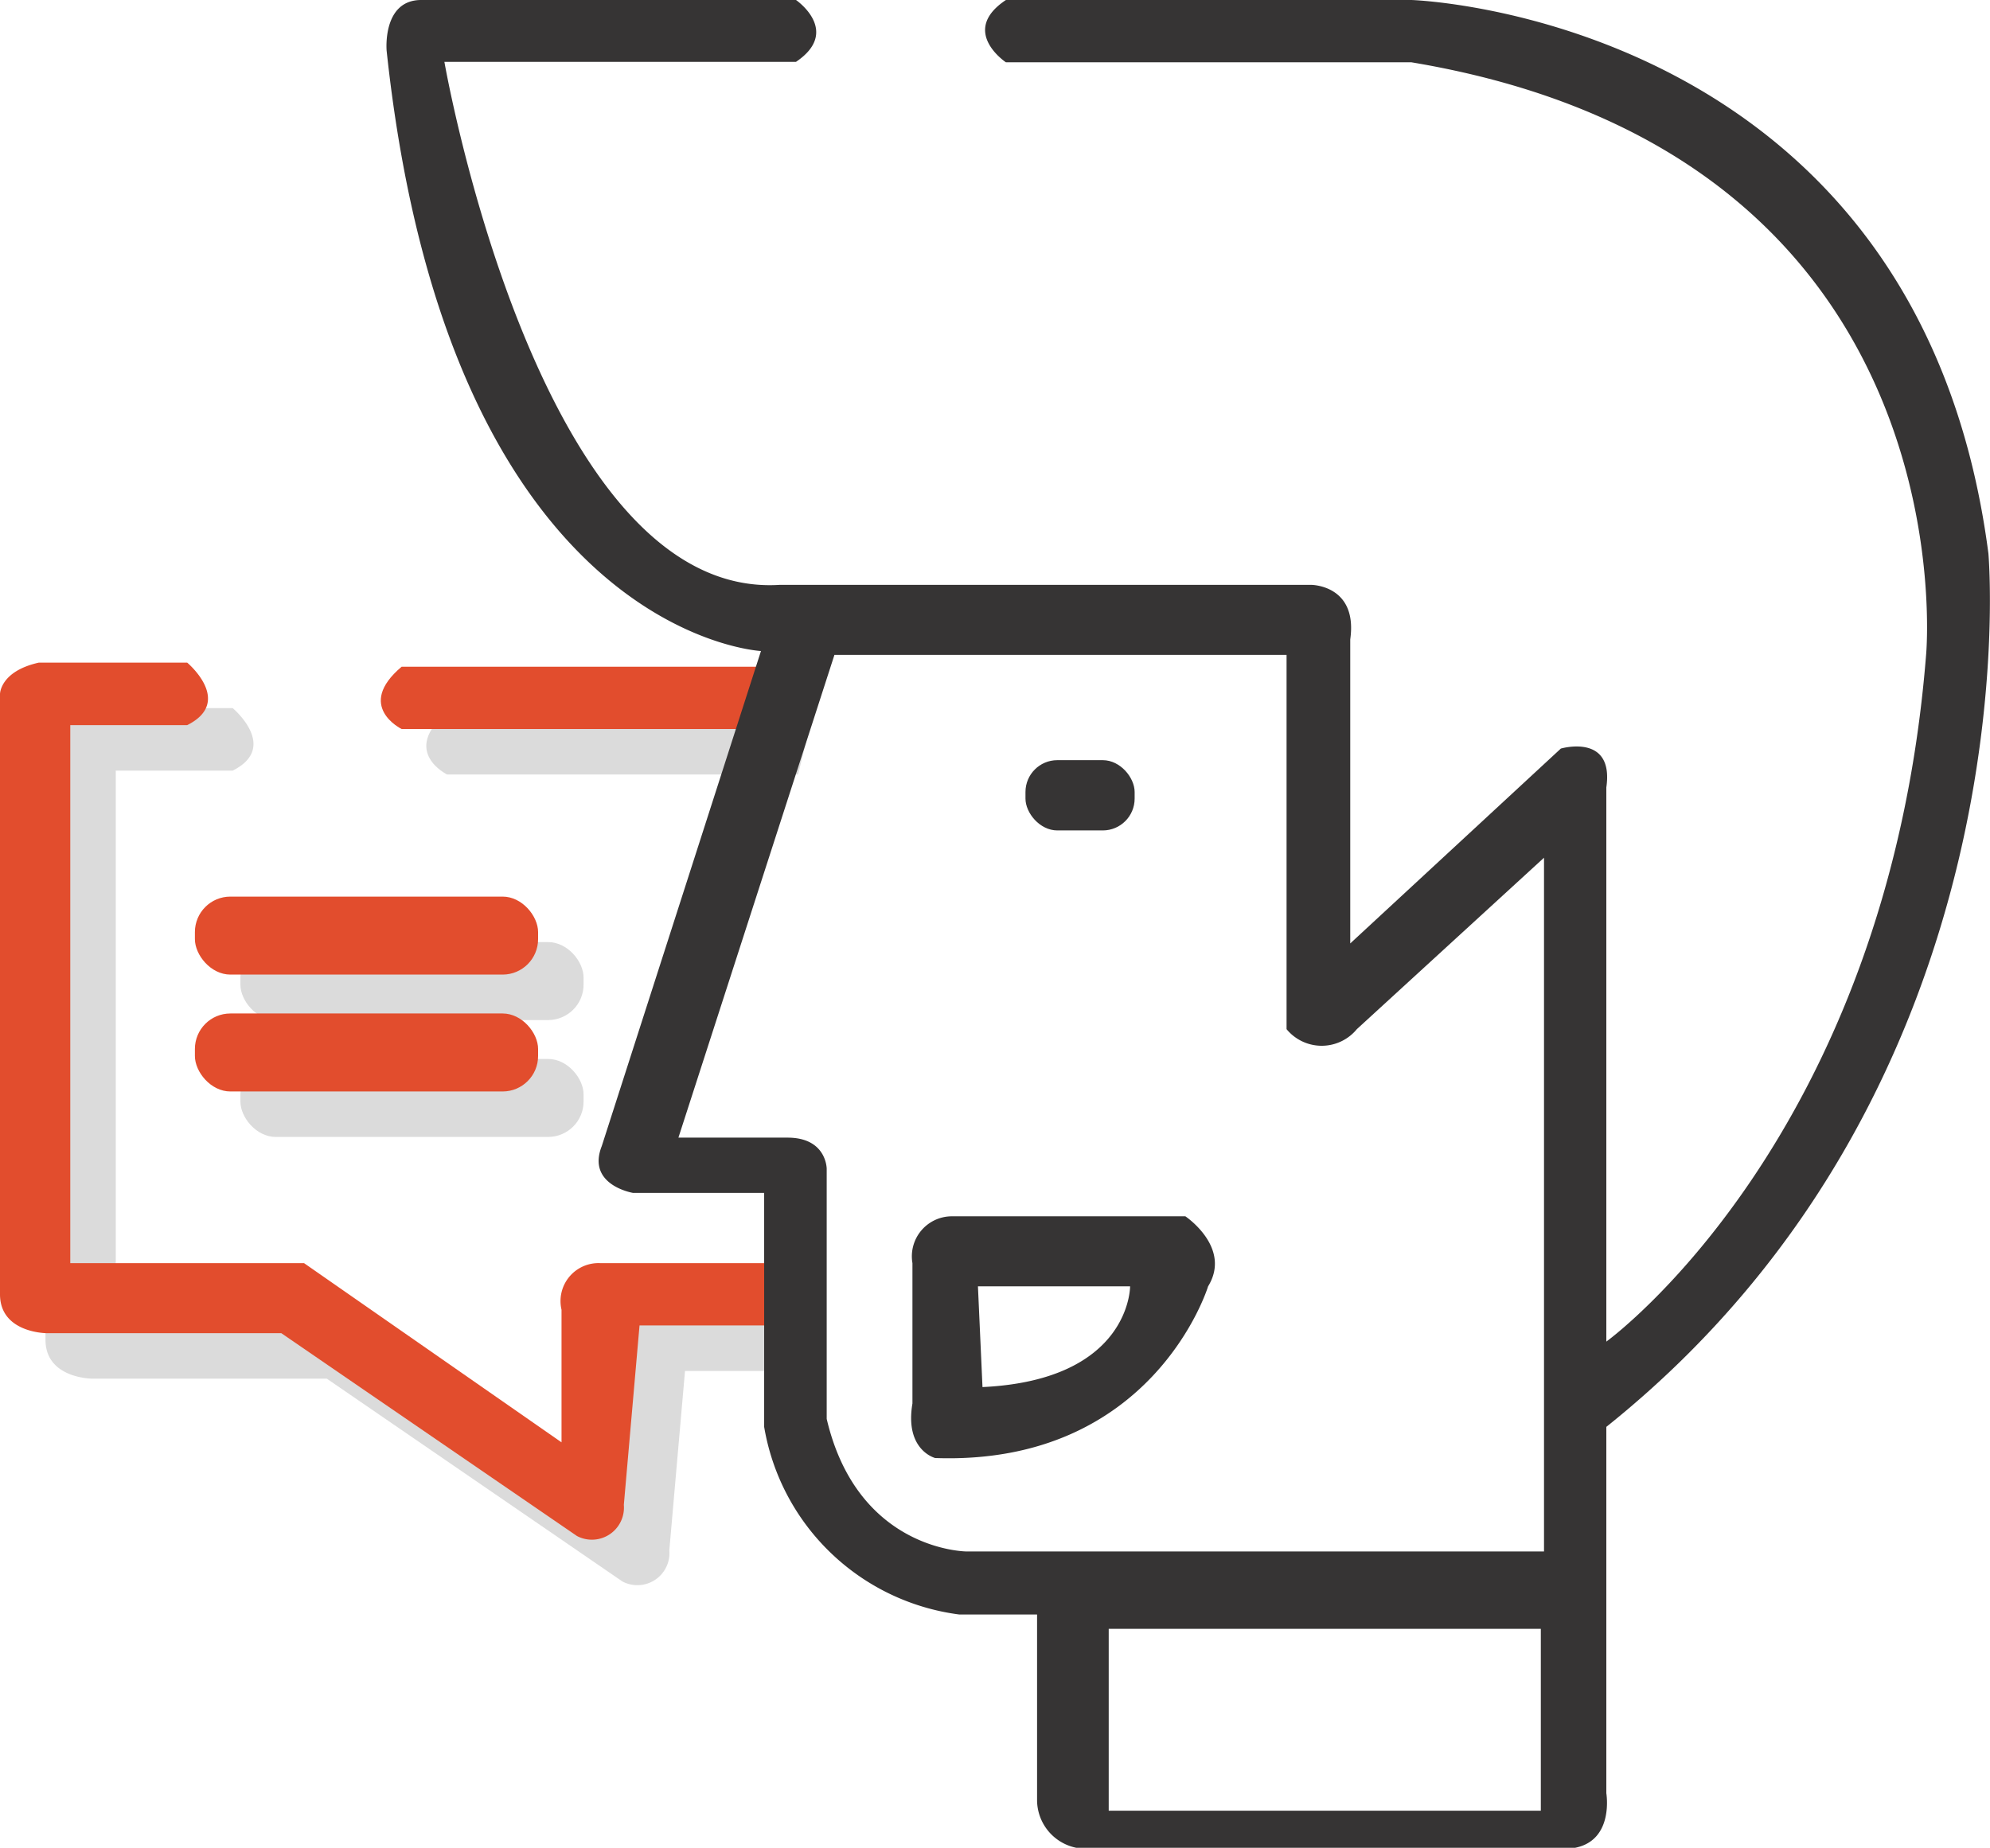
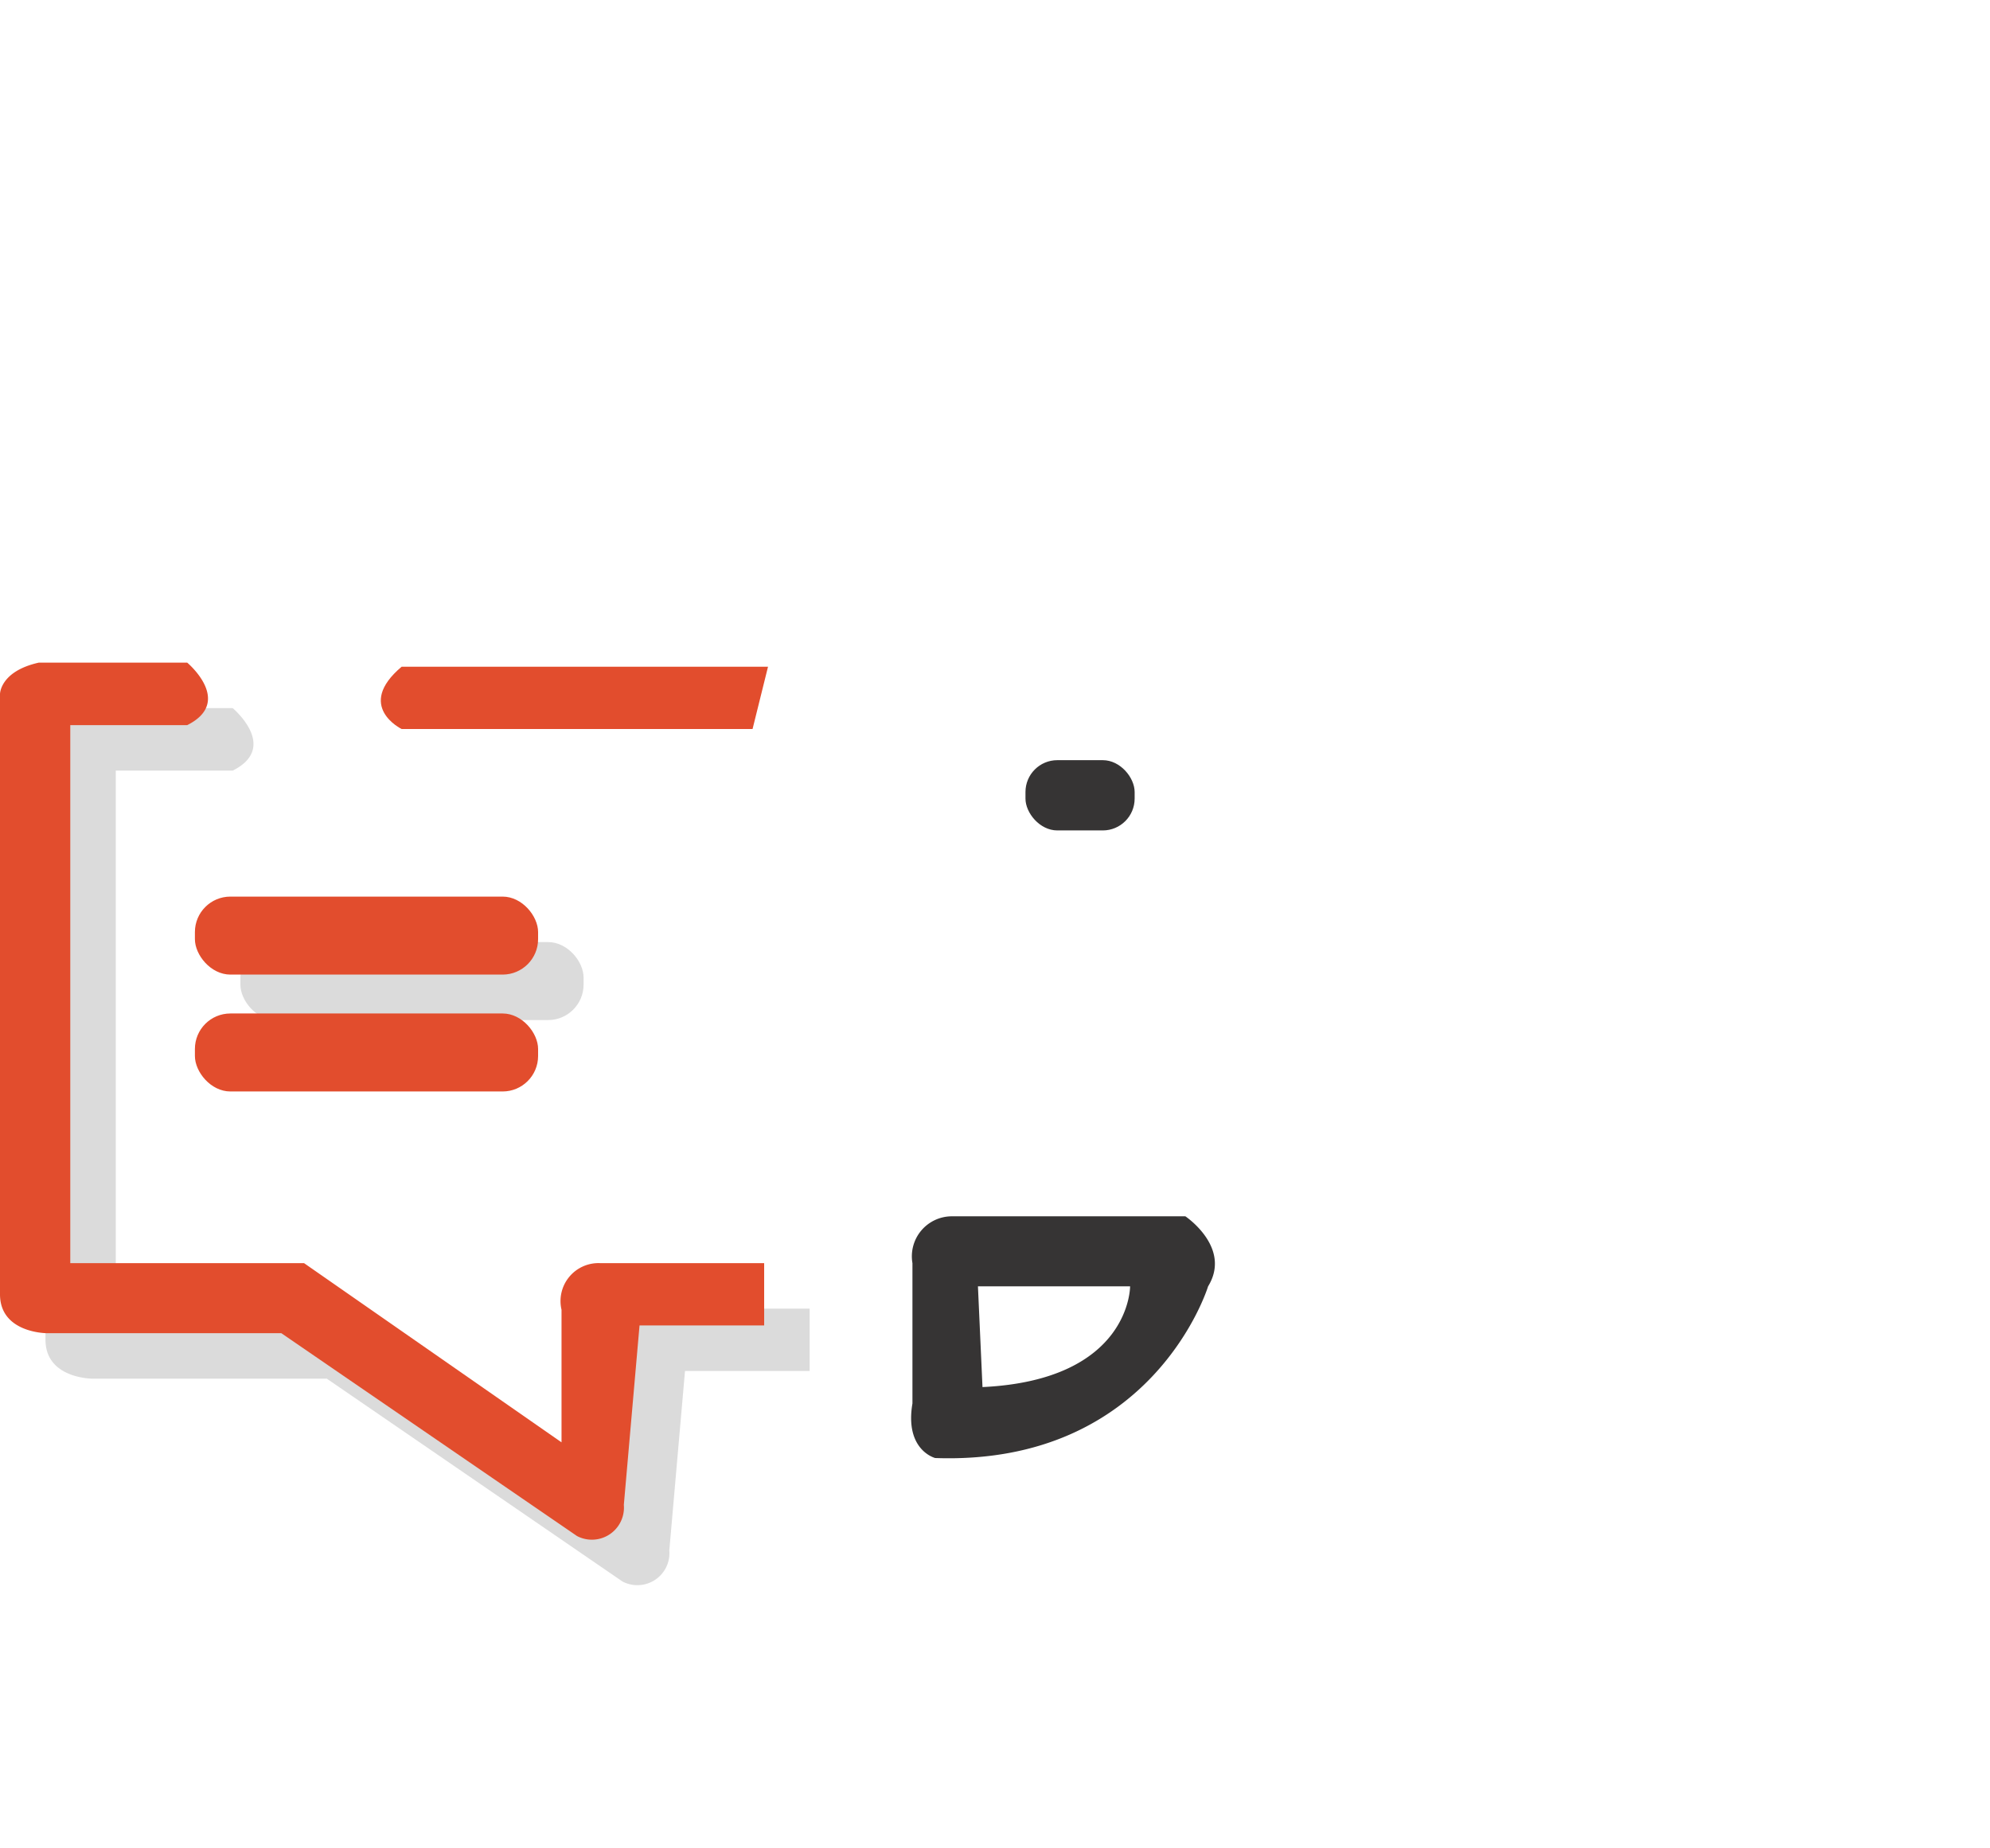
<svg xmlns="http://www.w3.org/2000/svg" viewBox="0 0 87.5 81.26">
  <defs>
    <style>.cls-1{fill:#dbdbdb;}.cls-2{fill:#e24d2d;}.cls-3{fill:#363434;}</style>
  </defs>
  <title>Asset 2</title>
  <g id="Layer_2" data-name="Layer 2">
    <g id="Layer_1-2" data-name="Layer 1">
-       <path class="cls-1" d="M35.77,31.32l-.68,2.74H19.66s-2.06-1,0-2.74Z" />
      <path class="cls-1" d="M10.23,31.14s2.06,1.72,0,2.75H5.09V57.55H15.37l11.32,7.88V59.6a1.67,1.67,0,0,1,1.71-2.05h7.2v2.74H30.12l-.69,7.89a1.41,1.41,0,0,1-2.06,1.37l-13-8.92H4.06S2,60.63,2,58.92V32.52s0-1,1.71-1.38Z" />
      <rect class="cls-1" x="10.57" y="41.43" width="15.09" height="3.43" rx="1.56" ry="1.56" />
-       <rect class="cls-1" x="10.57" y="46.57" width="15.09" height="3.43" rx="1.56" ry="1.56" />
      <path class="cls-2" d="M33.77,29.32l-.68,2.74H17.66s-2.06-1,0-2.74Z" />
      <path class="cls-2" d="M8.23,29.14s2.06,1.72,0,2.75H3.09V55.55H13.37l11.32,7.88V57.6a1.67,1.67,0,0,1,1.71-2.05h7.2v2.74H28.12l-.69,7.89a1.41,1.41,0,0,1-2.06,1.37l-13-8.92H2.06S0,58.63,0,56.92V30.52s0-1,1.71-1.38Z" />
      <rect class="cls-2" x="8.57" y="39.43" width="15.09" height="3.43" rx="1.56" ry="1.56" />
      <rect class="cls-2" x="8.57" y="44.57" width="15.09" height="3.43" rx="1.56" ry="1.56" />
      <rect class="cls-3" x="45.09" y="33.43" width="4.8" height="3.09" rx="1.4" ry="1.4" />
      <path class="cls-3" d="M52.12,53.49H41.83a1.76,1.76,0,0,0-1.71,2.06v6.17c-.35,2.06,1,2.4,1,2.4,9.6.34,12-7.55,12-7.55C54.17,54.86,52.12,53.49,52.12,53.49ZM43.2,61,43,56.57h6.69S49.72,60.69,43.2,61Z" />
-       <path class="cls-3" d="M87.43,24.34C84.35.69,62.06,0,62.06,0H44.23c-2.06,1.37,0,2.74,0,2.74H62.06C86.75,6.86,84.69,28.8,84.69,28.8,83,50.06,70.63,59,70.63,59V34.63c.35-2.4-2-1.71-2-1.71l-9.26,8.57V28.12c.34-2.4-1.72-2.4-1.72-2.4H34.29c-10.63.68-14.75-23-14.75-23H35C37,1.37,35,0,35,0H18.52C16.8,0,17,2.23,17,2.23c2.75,25.71,16.46,26.4,16.46,26.4l-7,21.77c-.68,1.72,1.37,2.06,1.37,2.06H33.6V62.75A10,10,0,0,0,42.17,71H45.6V79.2a2.15,2.15,0,0,0,1.72,2.06H69.26c1.72-.34,1.37-2.4,1.37-2.4V62.75C89.49,47.66,87.43,24.34,87.43,24.34ZM67.75,79.63h-19v-8h19Zm.14-11.4H42.52s-4.8,0-6.17-5.83v-11s0-1.37-1.72-1.37h-4.8L36.69,28.8H56.57V45.26a2,2,0,0,0,3.09,0l8.23-7.54Z" />
    </g>
  </g>
</svg>